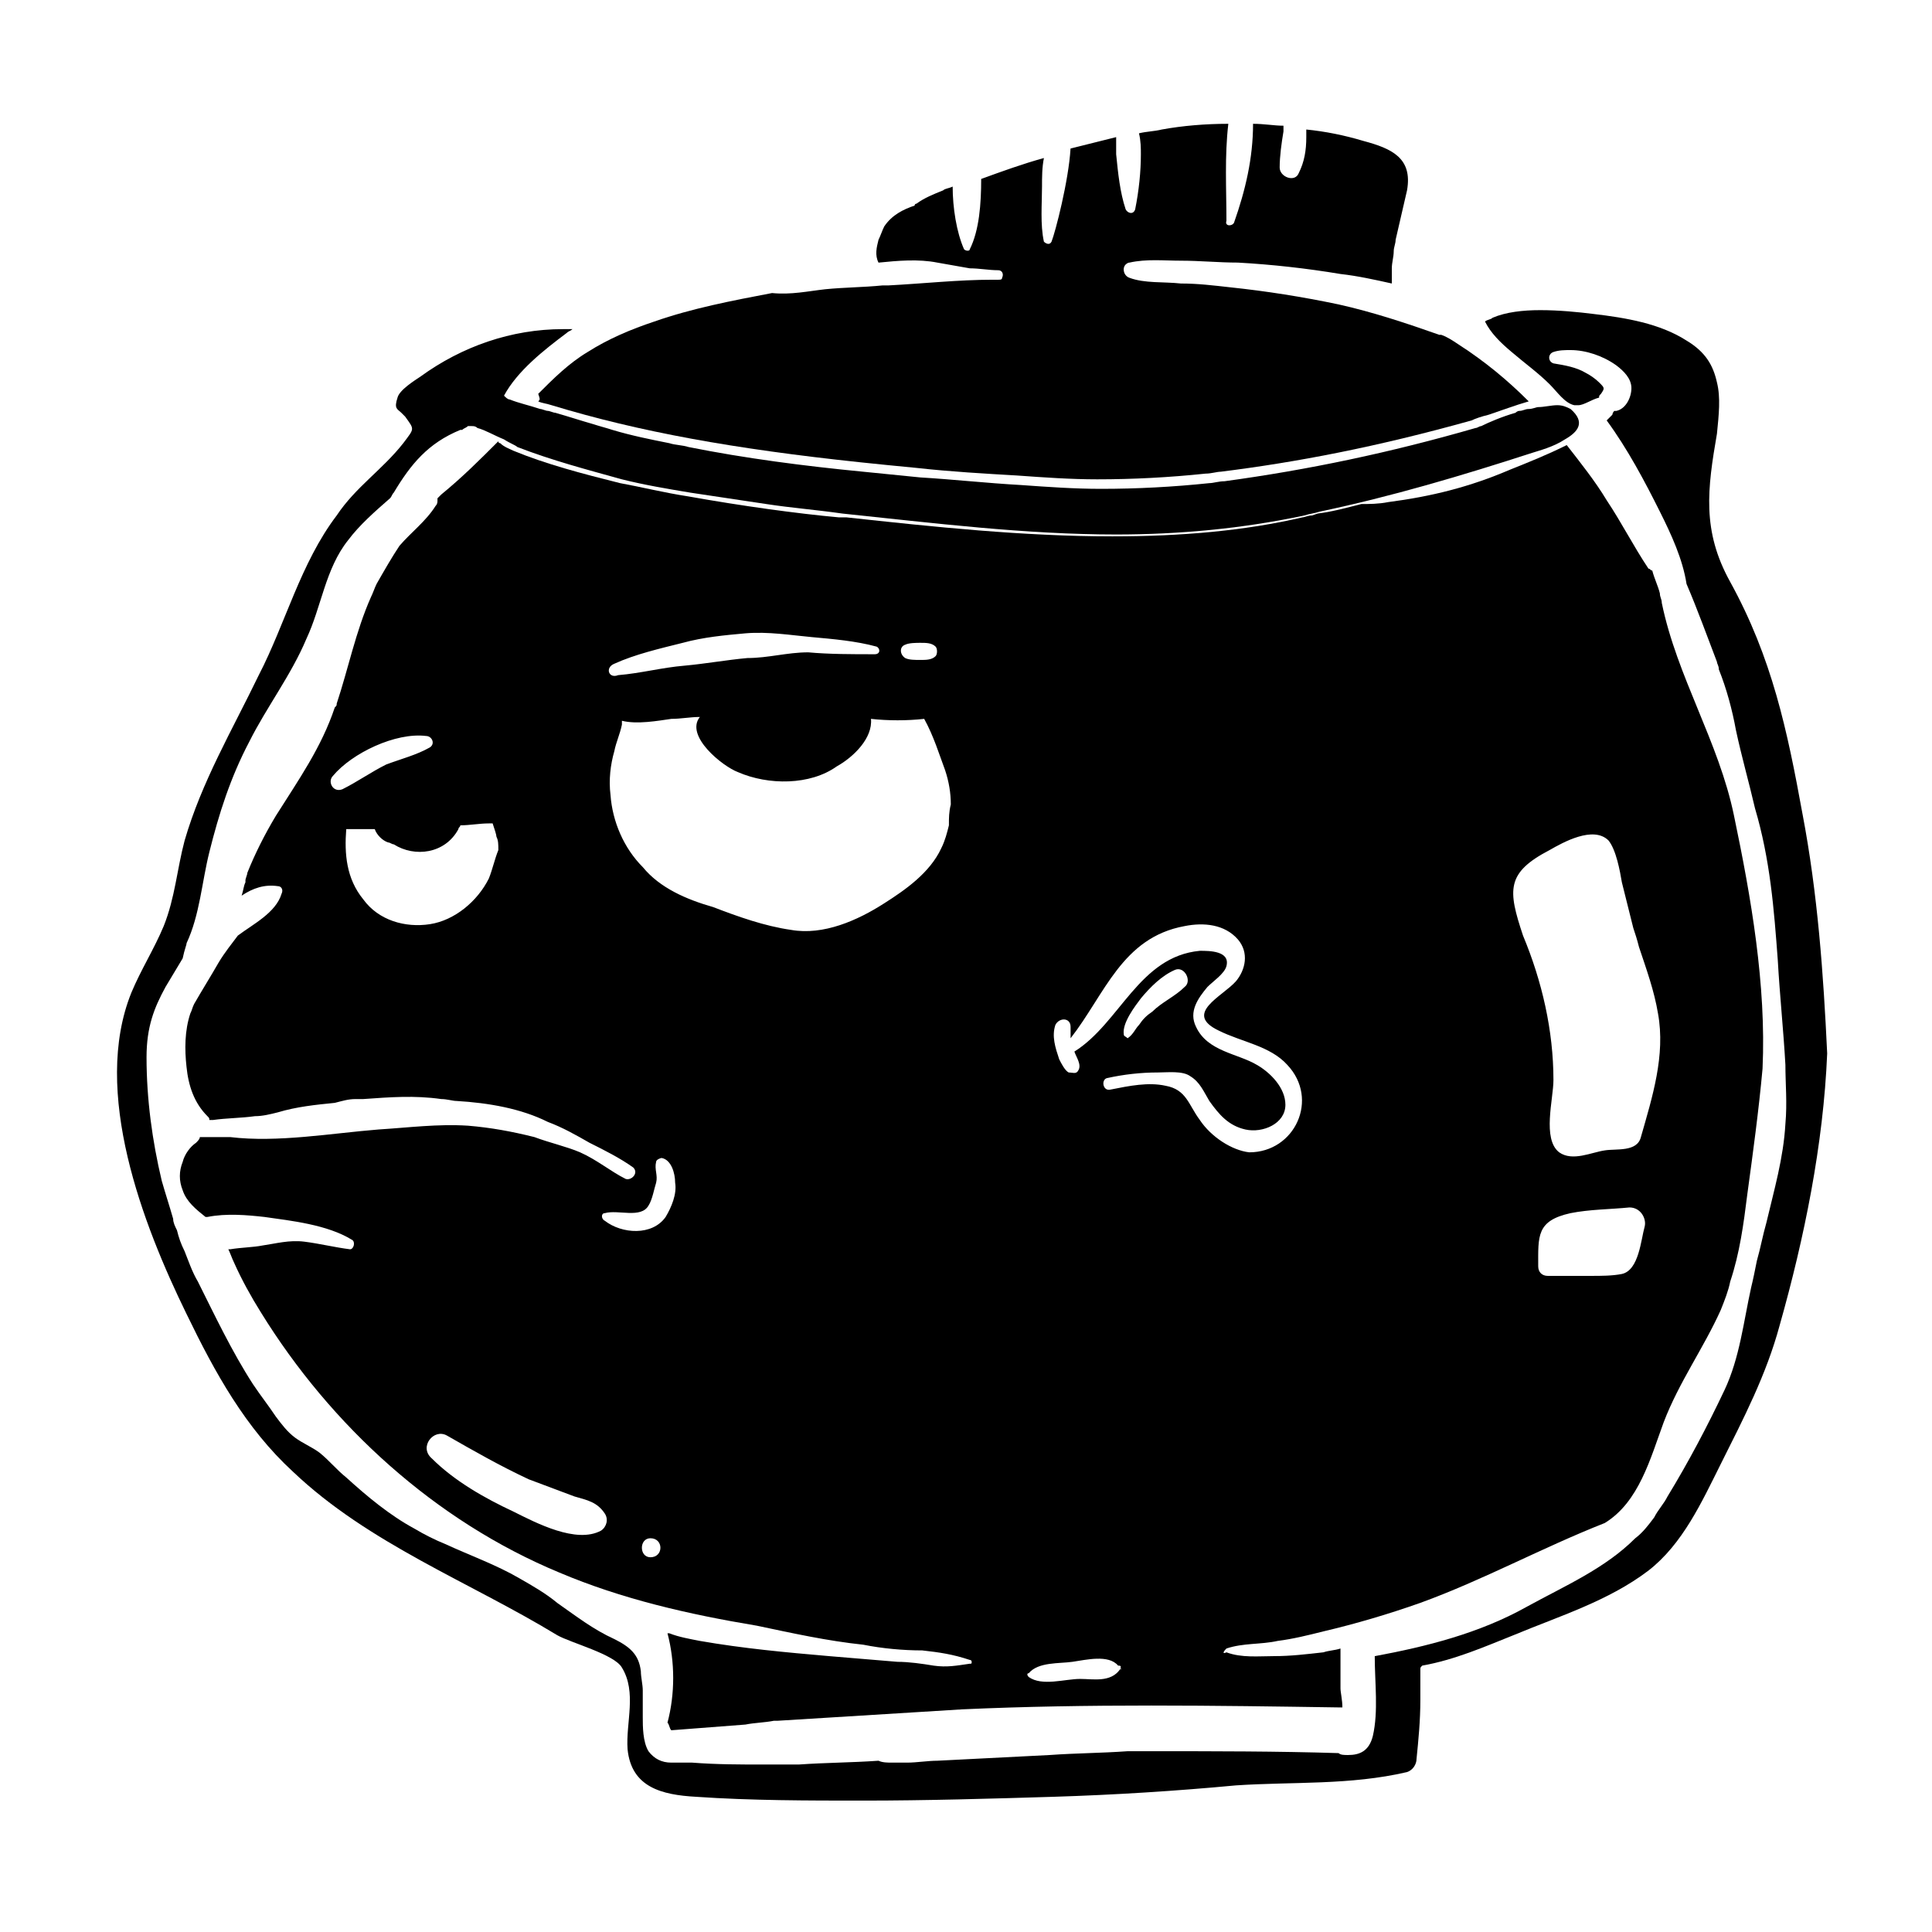
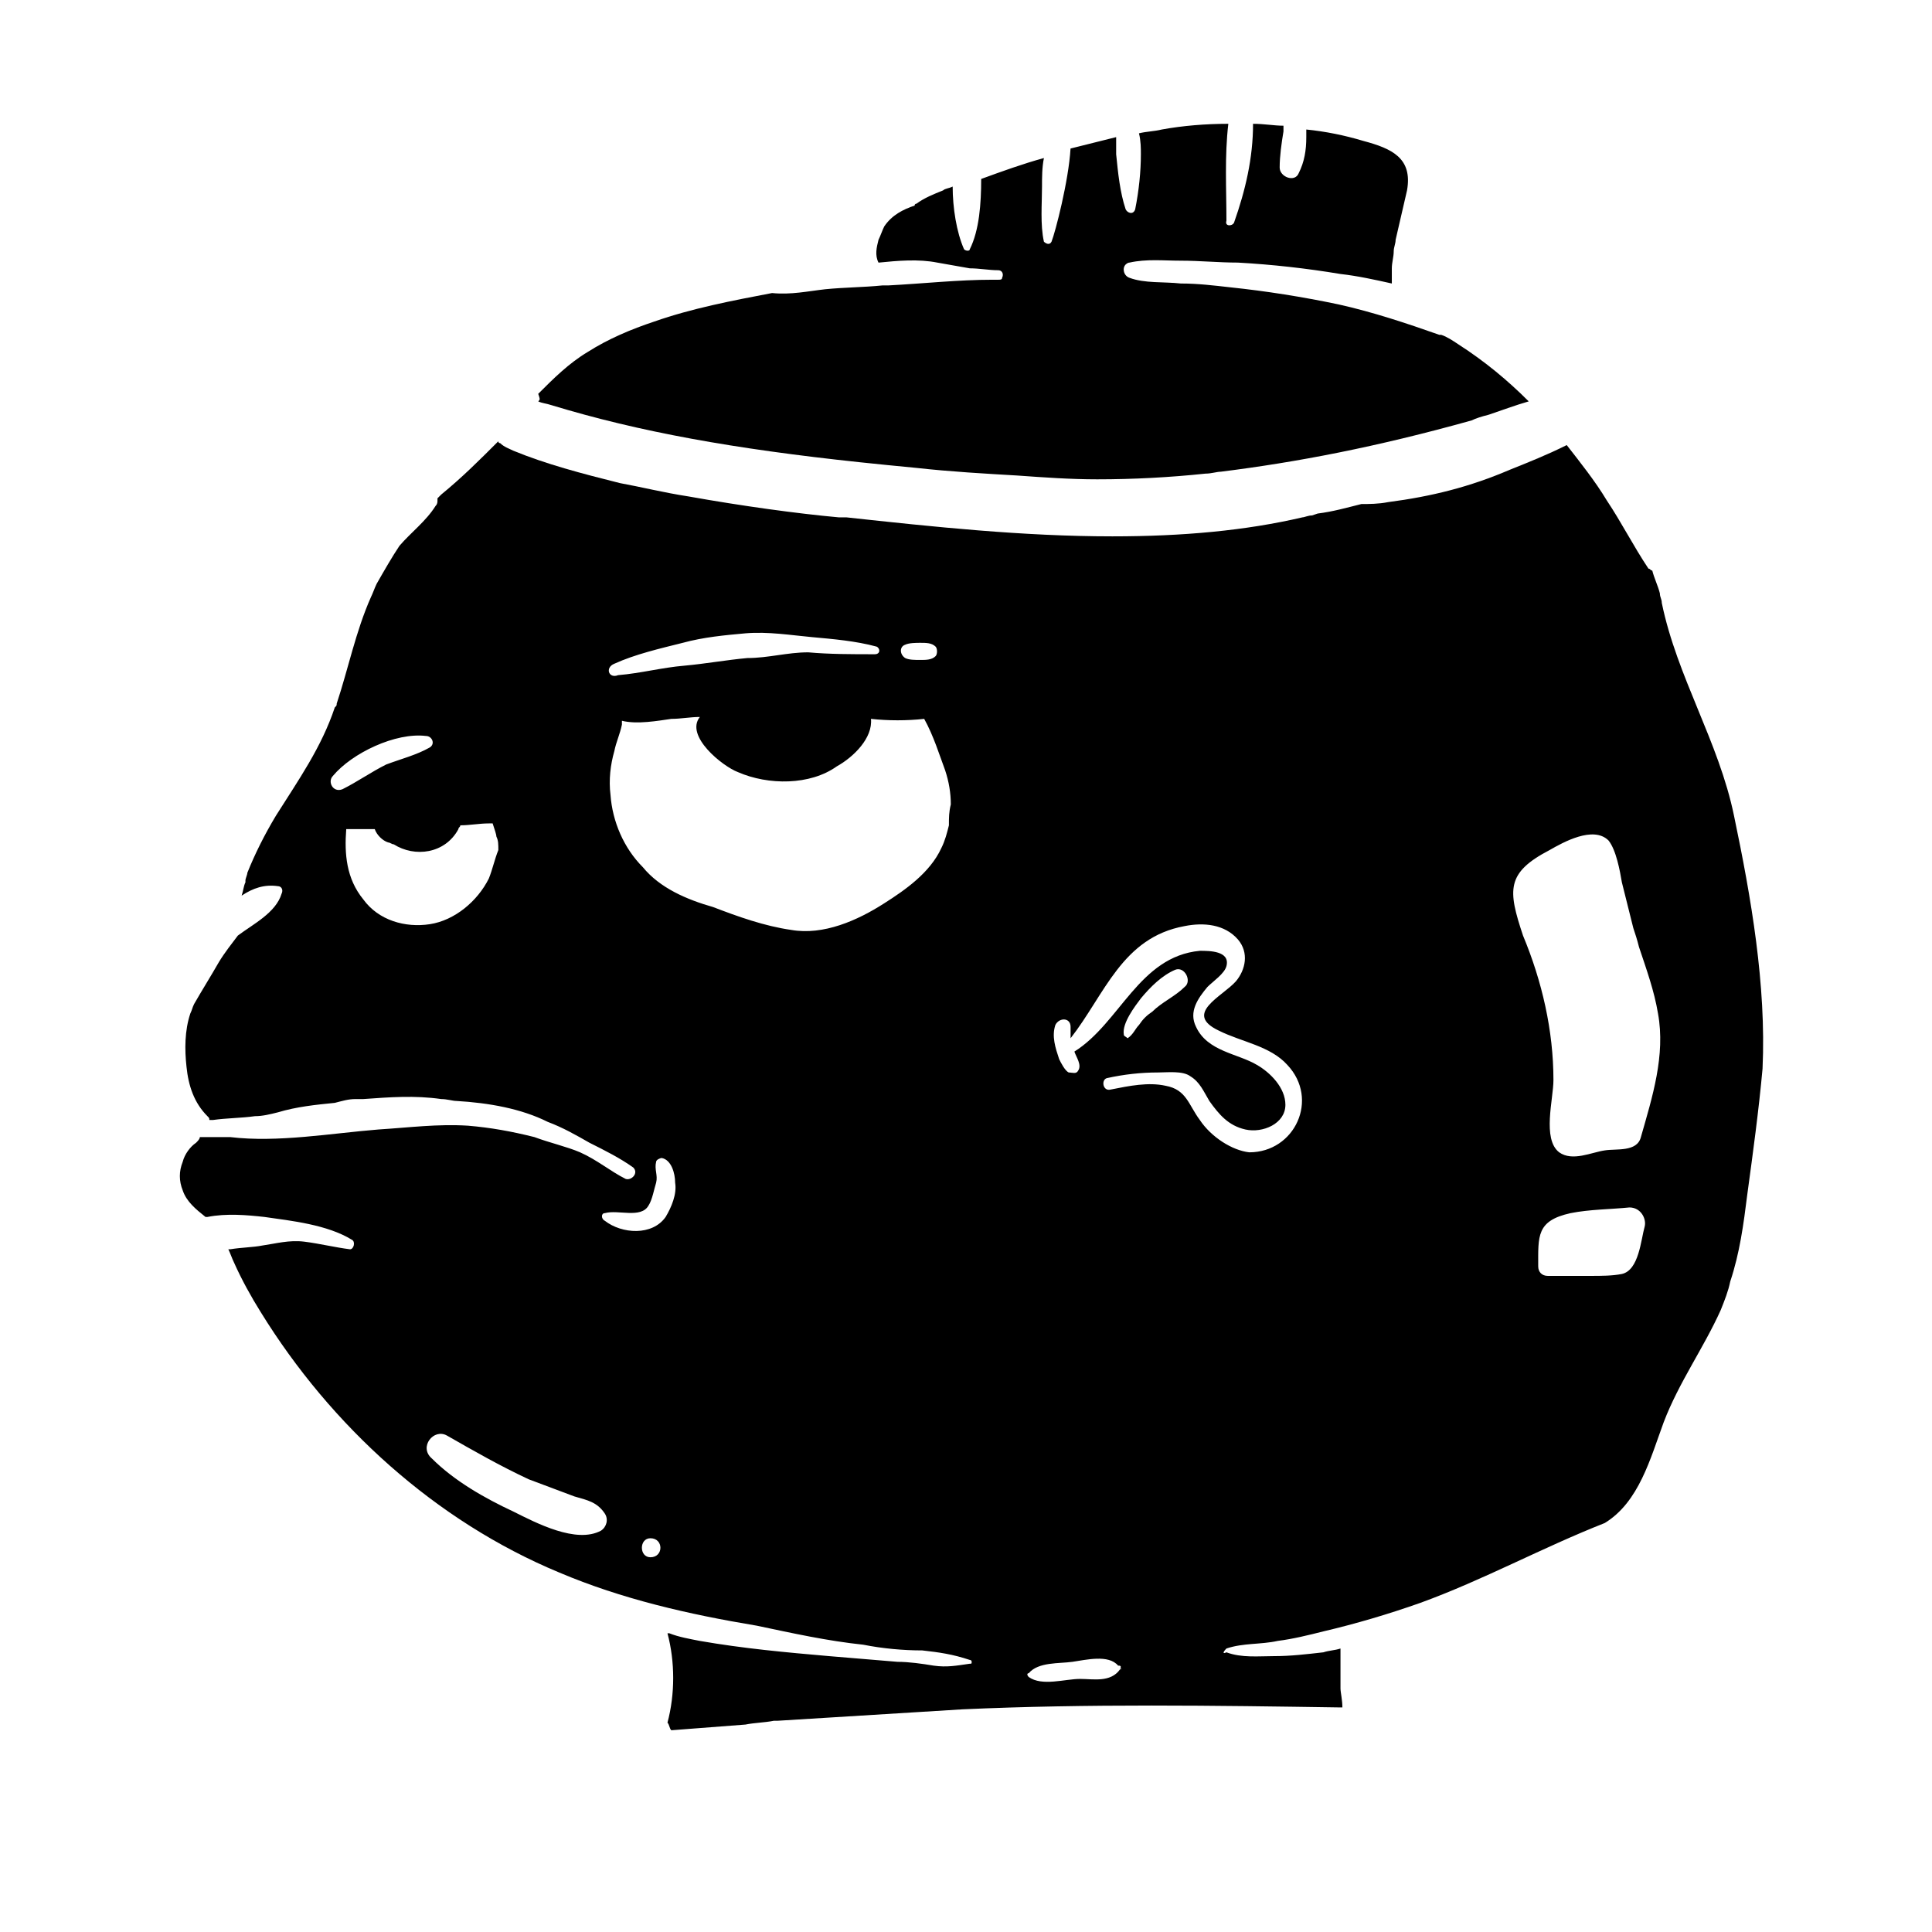
<svg xmlns="http://www.w3.org/2000/svg" fill="#000000" width="800px" height="800px" version="1.1" viewBox="144 144 512 512">
  <g>
    <path d="m469.02 580.87c4.535-1.512 9.07-1.008 13.602-2.016 4.031-0.504 8.062-1.512 12.09-2.519 8.566-2.016 17.129-4.535 25.695-7.559 16.625-6.047 32.242-14.609 48.871-21.16 9.07-5.543 12.09-17.129 15.617-26.703 4.031-10.578 10.578-19.648 15.113-29.727 1.008-2.519 2.016-5.039 2.519-7.559 2.519-7.559 3.527-15.113 4.535-23.176 1.512-11.082 3.023-22.168 4.031-33.25 1.008-22.168-3.023-45.344-7.559-67.008-4.031-19.648-15.113-36.777-19.145-56.426 0-1.008-0.504-1.512-0.504-2.519-0.504-2.016-1.512-4.031-2.016-6.047-0.504 0-0.504-0.504-1.008-0.504-4.031-6.047-7.055-12.09-11.082-18.137-3.023-5.039-7.055-10.078-10.578-14.609-5.039 2.519-10.078 4.535-15.113 6.551-10.578 4.535-20.656 7.055-32.242 8.566-2.519 0.504-5.039 0.504-7.055 0.504-4.031 1.008-7.559 2.016-11.586 2.519l-1.512 0.504c-1.008 0-2.016 0.504-2.519 0.504-15.113 3.527-31.738 5.039-50.383 5.039-23.68 0-47.359-2.519-70.535-5.039h-2.016c-11.082-1.008-25.695-3.023-39.801-5.543-6.551-1.008-12.594-2.519-18.137-3.527-10.078-2.519-19.648-5.039-28.215-8.566-1.008-0.504-2.519-1.008-3.527-2.016 0 0-0.504 0-0.504-0.504-5.039 5.039-9.574 9.574-15.113 14.105-0.504 0.504-0.504 0.504-1.008 1.008v0.504c0 0.504 0 1.008-0.504 1.512-2.519 4.031-6.551 7.055-9.574 10.578-2.016 3.023-4.031 6.551-6.047 10.078-0.504 1.008-1.008 2.519-1.512 3.527-4.031 9.07-6.047 19.145-9.07 28.215 0 0.504 0 0.504-0.504 1.008-3.527 10.578-9.574 19.145-15.617 28.719-3.023 5.039-5.543 10.078-7.559 15.113 0 0.504-0.504 1.512-0.504 2.016v0.504c-0.504 1.008-0.504 2.016-1.008 3.527 3.023-2.016 6.047-3.023 9.574-2.519 1.008 0 1.512 1.008 1.008 2.016-1.512 5.039-7.559 8.062-11.586 11.082-1.512 2.016-3.527 4.535-5.039 7.055-2.016 3.527-4.535 7.559-6.551 11.082-0.504 1.008-0.504 1.512-1.008 2.519-1.512 4.535-1.512 9.574-1.008 14.105 0.504 5.039 2.016 9.574 5.543 13.098 0.504 0.504 0.504 0.504 0.504 1.008h0.504 0.504c3.527-0.504 7.559-0.504 11.082-1.008 2.016 0 4.031-0.504 6.047-1.008 5.039-1.512 10.078-2.016 15.113-2.519 2.016-0.504 3.527-1.008 5.543-1.008h2.016c7.055-0.504 13.602-1.008 20.656 0 1.512 0 3.023 0.504 4.031 0.504 8.566 0.504 17.129 2.016 24.184 5.543 4.031 1.512 7.559 3.527 11.082 5.543 4.031 2.016 8.062 4.031 11.586 6.551 1.512 1.512-0.504 3.527-2.016 3.023-4.031-2.016-7.559-5.039-12.09-7.055-3.527-1.512-8.062-2.519-12.09-4.031-6.047-1.512-11.586-2.519-17.633-3.023-8.062-0.504-15.617 0.504-23.68 1.008-12.594 1.008-26.703 3.527-39.297 2.016h-8.062c0 0.504-0.504 1.008-1.008 1.512-1.512 1.008-3.023 3.023-3.527 5.039-1.008 2.519-1.008 5.039 0 7.559 1.008 3.023 3.527 5.039 6.047 7.055h0.504c5.039-1.008 10.578-0.504 15.113 0 7.055 1.008 16.625 2.016 23.176 6.047 1.008 0.504 0.504 2.519-0.504 2.519-4.031-0.504-8.062-1.512-12.09-2.016-4.031-0.504-7.559 0.504-11.082 1.008-2.519 0.504-5.543 0.504-8.566 1.008h-0.504c0.504 1.008 1.008 2.519 1.512 3.527 2.016 4.535 4.535 9.07 7.055 13.098 18.641 30.23 46.352 55.418 79.098 69.023 16.625 7.055 34.258 11.082 52.395 14.105 9.574 2.016 18.641 4.031 28.215 5.039 5.039 1.008 10.578 1.512 15.617 1.512 4.535 0.504 8.062 1.008 12.594 2.519 0 0 0.504 0 0.504 0.504 0 0.504 0 0.504-0.504 0.504-3.527 0.504-6.047 1.008-9.574 0.504-3.023-0.504-6.551-1.008-9.574-1.008-6.047-0.504-12.09-1.008-18.137-1.512-11.586-1.008-22.672-2.016-34.258-4.031-2.519-0.504-5.543-1.008-8.062-2.016h-0.504c2.016 7.559 2.016 16.121 0 23.68 0.504 0.504 0.504 1.512 1.008 2.016 6.551-0.504 13.098-1.008 19.648-1.512 2.519-0.504 5.039-0.504 7.559-1.008h1.008c16.121-1.008 32.746-2.016 48.871-3.023 33.25-1.512 67.008-1.008 100.26-0.504h0.504c0-2.016-0.504-4.031-0.504-5.039v-10.578c-1.512 0.504-3.023 0.504-4.535 1.008-4.535 0.504-8.566 1.008-13.098 1.008-4.031 0-8.566 0.504-12.594-1.008-1.004 0.504-1.004 0 0.004-1.008-0.504 0.504-0.504 0.504 0 0zm-236.79-231.25c5.039-6.047 16.625-11.586 24.688-10.578 1.512 0 2.519 2.016 1.008 3.023-3.527 2.016-7.559 3.023-11.586 4.535-4.031 2.016-7.559 4.535-11.586 6.551-2.523 1.004-4.035-2.019-2.523-3.531zm41.312 27.207c-3.023 6.047-9.07 11.082-15.617 12.09-6.551 1.008-13.602-1.008-17.633-6.551-4.535-5.543-5.039-12.09-4.535-18.641h7.559c0.504 1.512 2.016 3.023 3.527 3.527 0.504 0 1.008 0.504 1.512 0.504 5.543 3.527 13.602 2.519 17.129-4.031 0-0.504 0.504-0.504 0.504-1.008 2.519 0 5.039-0.504 7.559-0.504h1.008c0.504 1.512 1.008 3.023 1.008 3.527 0.504 1.008 0.504 2.016 0.504 3.527-1.012 2.519-1.516 5.039-2.523 7.559zm306.32 92.195c-1.008 3.527-1.512 11.586-6.047 12.594-2.519 0.504-5.543 0.504-8.062 0.504h-10.078-0.504-1.008c-1.512 0-2.519-1.008-2.519-2.519 0-8.062-0.504-12.09 8.566-14.105 5.039-1.008 10.578-1.008 15.617-1.512 3.027 0 4.539 3.023 4.035 5.039zm-25.191-99.754c3.527-2.016 11.586-6.551 15.617-2.519 2.016 2.519 3.023 8.062 3.527 11.082 1.008 4.031 2.016 8.062 3.023 12.09 0.504 1.512 1.008 3.023 1.512 5.039 2.016 6.047 4.031 11.586 5.039 17.633 2.016 11.082-1.512 22.168-4.535 32.746-1.008 4.031-6.551 3.023-9.574 3.527-3.527 0.504-8.566 3.023-12.09 0.504-4.535-3.527-1.512-14.105-1.512-19.145 0-13.098-3.023-26.199-8.062-38.289-4.027-12.086-4.531-16.621 7.055-22.668zm-170.79-54.41c1.008-0.504 3.023-0.504 4.031-0.504 1.512 0 3.023 0 4.031 1.008 0.504 0.504 0.504 2.016 0 2.519-1.008 1.008-2.519 1.008-4.031 1.008s-3.023 0-4.031-0.504c-1.512-1.008-1.512-3.023 0-3.527zm-77.082 5.039c5.543-2.519 12.09-4.031 18.137-5.543 5.543-1.512 11.082-2.016 16.625-2.519 6.047-0.504 12.09 0.504 17.633 1.008s11.586 1.008 17.129 2.519c1.008 0.504 1.008 2.016-0.504 2.016-6.047 0-12.09 0-17.633-0.504-5.543 0-10.578 1.512-16.121 1.512-5.543 0.504-11.082 1.512-16.625 2.016-6.047 0.504-11.586 2.016-17.633 2.519-2.519 1.004-3.527-2.016-1.008-3.023zm-1.008 34.762c-0.504-4.031 0-8.062 1.008-11.586 0.504-2.519 1.512-4.535 2.016-7.055v-0.504-0.504c4.031 1.008 9.574 0 13.098-0.504 2.519 0 5.039-0.504 7.559-0.504-4.031 5.039 6.047 13.098 10.078 14.609 8.062 3.527 19.145 3.527 26.199-1.512 4.531-2.519 9.57-7.555 9.066-12.594 4.535 0.504 9.574 0.504 14.105 0 2.519 4.535 4.031 9.574 5.543 13.602 1.008 3.023 1.512 6.047 1.512 9.07-0.504 2.016-0.504 3.527-0.504 5.543-0.504 2.016-1.008 4.031-2.016 6.047-3.023 6.551-9.574 11.082-15.113 14.609-7.055 4.535-16.121 8.566-24.688 7.055-7.055-1.008-14.105-3.527-20.656-6.047-7.055-2.016-14.105-5.039-18.641-10.578-5.039-5.043-8.062-12.094-8.566-19.148zm10.582 196.99c3.527 0 3.527 5.039 0 5.039-3.023 0-3.023-5.039 0-5.039zm-12.094-86.152c3.527-1.008 9.574 1.512 11.586-2.016 1.008-1.512 1.512-4.535 2.016-6.047 0.504-2.016-0.504-3.527 0-5.543 0-0.504 1.008-1.008 1.512-1.008 2.519 0.504 3.527 4.031 3.527 6.551 0.504 3.023-1.008 6.551-2.519 9.07-3.527 5.039-11.586 4.535-16.121 1.008-1.008-0.504-1.008-2.016 0-2.016zm-41.816 58.949c7.055 4.031 14.105 8.062 21.664 11.586 4.031 1.512 8.062 3.023 12.09 4.535 3.527 1.008 6.047 1.512 8.062 4.535 1.008 1.512 0.504 3.527-1.008 4.535-6.551 3.527-17.129-2.016-23.176-5.039-7.559-3.527-15.617-8.062-21.664-14.105-3.523-3.027 0.508-8.062 4.031-6.047zm178.35 61.965c-2.519 3.527-7.055 2.519-10.578 2.519-4.031 0-10.078 2.016-13.602-0.504-0.504-0.504-0.504-1.008 0-1.008 2.519-3.023 8.062-2.519 11.586-3.023 3.527-0.504 9.574-2.016 12.09 1.008 0.504 0.004 1.008 0.004 0.504 1.008 0.504-0.504 0.504 0 0 0zm21.16-145.6c-3.023-4.031-3.527-8.062-9.07-9.07-4.535-1.008-9.574 0-14.609 1.008-2.016 0.504-2.519-2.519-1.008-3.023 4.535-1.008 9.07-1.512 13.602-1.512 2.519 0 6.551-0.504 8.566 1.008 2.519 1.512 3.527 4.031 5.039 6.551 2.519 3.527 5.039 6.551 9.574 7.559s10.578-1.512 10.578-6.551c0-4.535-4.031-8.566-7.559-10.578-5.039-3.023-13.098-3.527-16.121-10.078-2.016-4.031 0.504-7.559 3.023-10.578 1.512-1.512 4.535-3.527 5.039-5.543 1.008-4.031-4.535-4.031-7.055-4.031-16.121 1.512-21.16 19.145-33.25 26.703 0.504 1.512 2.016 3.527 1.008 5.039-0.504 1.008-1.512 0.504-2.519 0.504-1.008-0.504-2.016-2.519-2.519-3.527-1.008-3.023-2.016-6.047-1.008-9.07 1.008-2.016 4.031-2.016 4.031 0.504v3.023c9.07-11.586 13.602-26.703 30.23-29.727 5.039-1.008 10.578-0.504 14.105 3.527 3.023 3.527 2.016 8.062-0.504 11.082-3.527 4.031-14.105 8.566-4.535 13.098 6.047 3.023 13.602 4.031 18.137 9.07 8.566 9.07 2.016 23.176-10.078 23.176-4.535-0.504-10.078-4.031-13.098-8.562zm-20.152-22.672c-0.504-3.023 3.023-7.559 4.535-9.574 2.519-3.023 5.543-6.047 9.07-7.559 2.519-1.008 4.535 3.023 2.519 4.535-2.519 2.519-6.047 4.031-8.566 6.551-1.512 1.008-2.519 2.016-3.527 3.527-1.008 1.008-1.512 2.519-3.023 3.527-0.504-0.504-1.008-0.504-1.008-1.008z" />
-     <path d="m286.64 250.37c1.008 0.504 2.016 0.504 3.527 1.008 23.176 7.055 48.367 11.586 81.617 15.113 5.039 0.504 9.574 1.008 15.113 1.512 9.07 1.008 18.137 1.512 26.703 2.016 7.055 0.504 14.105 1.008 21.16 1.008 9.574 0 19.145-0.504 28.719-1.512 1.512 0 3.023-0.504 4.031-0.504 20.152-2.519 41.312-6.551 66.504-13.602 1.008-0.504 2.519-1.008 4.535-1.512 3.023-1.008 7.055-2.519 10.578-3.527-5.543-5.543-11.586-10.578-18.641-15.113-1.512-1.008-3.023-2.016-4.535-2.519h-0.504c-8.566-3.023-17.633-6.047-26.703-8.062-9.574-2.016-19.145-3.527-28.719-4.535-4.535-0.504-8.566-1.008-13.098-1.008-4.535-0.504-9.574 0-13.602-1.512-1.512-0.504-2.016-2.519-1.008-3.527 0 0 0.504-0.504 1.008-0.504 4.535-1.008 9.07-0.504 13.602-0.504 5.039 0 10.078 0.504 15.113 0.504 9.07 0.504 18.137 1.512 27.207 3.023 4.535 0.504 9.07 1.512 13.602 2.519v-0.504-1.008-2.519c0-1.512 0.504-3.023 0.504-4.535 0-1.008 0.504-2.016 0.504-3.023 1.008-4.535 2.016-8.566 3.023-13.098 1.512-8.566-4.031-11.082-11.586-13.098-5.039-1.512-10.078-2.519-15.113-3.023v2.016c0 3.527-0.504 6.551-2.016 9.574-1.008 2.519-5.039 1.008-5.039-1.512 0-3.023 0.504-6.551 1.008-9.574v-1.512c-2.519 0-5.039-0.504-8.062-0.504 0 9.07-2.016 17.633-5.039 26.199-0.504 1.008-2.519 1.008-2.016-0.504 0-8.566-0.504-17.129 0.504-25.695-6.047 0-12.09 0.504-17.633 1.512-2.016 0.504-4.031 0.504-6.047 1.008 0.504 2.016 0.504 4.031 0.504 5.543 0 4.535-0.504 9.574-1.512 14.609-0.504 1.512-2.016 1.008-2.519 0-1.512-4.535-2.016-9.574-2.519-14.609v-4.535c-4.031 1.008-8.062 2.016-12.09 3.023-0.504 8.566-4.031 22.168-5.039 24.688-0.504 1.008-1.512 0.504-2.016 0-1.008-4.535-0.504-10.078-0.504-14.609 0-2.519 0-5.039 0.504-7.559-5.543 1.512-11.082 3.527-16.625 5.543 0 6.551-0.504 13.602-3.023 18.641 0 0.504-1.008 0.504-1.512 0-2.016-4.535-3.023-11.082-3.023-16.625-1.008 0.504-2.016 0.504-2.519 1.008-2.519 1.008-5.039 2.016-7.055 3.527 0 0-0.504 0-0.504 0.504-3.023 1.008-6.047 2.519-8.062 5.543-0.504 1.008-1.008 2.519-1.512 3.527-0.504 2.016-1.008 4.031 0 6.047 5.039-0.504 10.578-1.008 15.617 0 3.023 0.504 5.543 1.008 8.566 1.512 2.519 0 5.039 0.504 7.559 0.504 1.008 0 1.512 1.008 1.008 2.016 0 0.504-0.504 0.504-1.008 0.504h-1.512c-9.07 0-18.137 1.008-27.711 1.512h-1.512c-5.039 0.504-10.078 0.504-15.113 1.008-4.535 0.504-9.07 1.512-14.105 1.008-10.578 2.016-21.16 4.031-31.234 7.559-6.047 2.016-12.09 4.535-17.633 8.062-5.039 3.023-9.07 7.055-13.098 11.082 0.504 1.504 0.504 1.504 0 2.008z" />
-     <path d="m621.68 359.7c-4.031-22.168-8.062-41.312-19.145-61.465-7.559-13.602-6.047-24.688-3.527-39.297 0.504-5.039 1.008-9.574 0-13.602-1.008-4.535-3.023-8.062-8.062-11.082-7.055-4.535-16.121-6.047-24.688-7.055-4.031-0.504-9.07-1.008-14.105-1.008-4.535 0-9.07 0.504-12.594 2.016-0.504 0.504-1.512 0.504-2.016 1.008 1.512 3.023 4.031 5.543 7.055 8.062 3.527 3.023 7.055 5.543 10.078 8.566 2.016 2.016 4.031 5.039 6.551 5.543h1.008c1.512 0 3.527-1.512 5.543-2.016 0-0.504 0-0.504 0.504-1.008 1.008-1.512 1.008-1.512-0.504-3.023-1.008-1.008-2.519-2.016-3.527-2.519-2.519-1.512-5.543-2.016-8.566-2.519-1.512-0.504-1.512-2.519 0-3.023 1.512-0.504 3.023-0.504 4.535-0.504 4.031 0 8.566 1.512 12.09 4.031 2.016 1.512 4.031 3.527 4.031 6.047 0 2.519-1.512 5.543-4.031 6.047h-0.504c-0.508 0.496-0.508 1-0.508 1l-1.512 1.512c5.543 7.559 10.078 16.121 14.105 24.184 3.023 6.047 6.047 12.594 7.055 19.145 3.023 7.055 5.543 14.105 8.062 20.656 0 0.504 0.504 1.008 0.504 2.016 2.016 5.039 3.527 10.578 4.535 16.121 1.512 7.055 3.527 14.105 5.039 20.656 4.031 13.602 5.039 26.703 6.047 40.305 0.504 9.07 1.512 18.641 2.016 27.711 0 5.039 0.504 10.078 0 15.617-0.504 9.07-3.023 17.633-5.039 26.199-1.008 3.527-1.512 6.551-2.519 10.078-0.504 2.519-1.008 5.039-1.512 7.055-2.016 9.07-3.023 18.641-7.055 27.207-4.535 9.574-9.574 19.145-15.113 28.215-1.008 2.016-2.519 3.527-3.527 5.543-1.512 2.016-3.023 4.031-5.039 5.543-8.062 8.062-18.641 12.594-28.719 18.137-12.594 7.055-26.703 10.578-40.305 13.098 0 7.055 1.008 14.609-0.504 21.16-1.008 4.031-3.527 5.039-6.551 5.039-1.008 0-2.016 0-2.519-0.504-16.121-0.504-32.746-0.504-48.871-0.504h-7.055c-7.055 0.504-13.602 0.504-20.656 1.008-10.078 0.504-19.648 1.008-29.727 1.512-2.519 0-5.543 0.504-8.062 0.504h-4.031c-1.008 0-2.519 0-3.527-0.504-7.055 0.504-14.105 0.504-21.16 1.008h-9.07c-6.551 0-12.594 0-19.145-0.504h-5.543c-2.519 0-4.535-1.008-6.047-3.023-1.512-2.519-1.512-6.551-1.512-9.07v-7.055c0-1.512-0.504-3.527-0.504-5.039-0.504-4.535-3.023-6.551-7.055-8.566-5.543-2.519-10.078-6.047-15.113-9.574-3.023-2.519-6.551-4.535-10.078-6.551-6.047-3.527-13.098-6.047-19.648-9.07-2.519-1.008-5.543-2.519-8.062-4.031-6.551-3.527-12.594-8.566-18.137-13.602-2.519-2.016-4.535-4.535-7.055-6.551-2.016-1.512-4.535-2.519-6.551-4.031-2.016-1.512-3.527-3.527-5.039-5.543-2.016-3.023-4.031-5.543-6.047-8.566-5.543-8.566-10.078-18.137-14.609-27.207-1.512-2.519-2.519-5.543-3.527-8.062-1.008-2.016-1.512-3.527-2.016-5.543-0.504-1.008-1.008-2.016-1.008-3.023-1.008-3.527-2.016-6.551-3.023-10.078-2.519-10.578-4.031-21.664-4.031-32.746 0-8.062 2.016-13.098 5.039-18.641 1.512-2.519 3.023-5.039 4.535-7.559 0.527-2.508 1.031-3.516 1.031-4.019 3.527-7.559 4.031-16.121 6.047-24.184 2.519-10.078 5.543-19.648 10.578-29.223 4.535-9.07 11.082-17.633 15.113-27.207 4.031-8.566 5.039-18.641 11.082-26.199 3.023-4.031 7.055-7.559 11.082-11.082 0.504-0.504 0.504-1.008 1.008-1.512 4.535-7.559 9.07-13.098 17.633-16.625h0.504c0.504-0.504 1.008-0.504 1.512-1.008h1.008c0.504 0 1.008 0 1.512 0.504 2.016 0.504 4.535 2.016 7.055 3.023 1.512 1.008 3.023 1.512 3.527 2.016 9.07 3.527 18.641 6.047 27.711 8.566 6.047 1.512 12.09 2.519 18.137 3.527 3.527 0.504 6.551 1.008 10.078 1.512 3.527 0.504 6.551 1.008 10.078 1.512 6.551 1.008 13.098 1.512 20.152 2.519 24.184 2.519 48.367 5.543 72.547 5.543 16.625 0 33.25-1.512 49.879-5.039 1.512-0.504 2.519-0.504 4.031-1.008 19.145-4.031 37.785-9.574 56.426-15.617 1.512-0.504 5.543-1.512 8.566-3.527 3.527-2.016 5.543-4.535 1.512-8.062-1.008-0.504-2.016-1.008-3.527-1.008s-3.527 0.504-5.039 0.504c-0.504 0-1.512 0.504-2.519 0.504-1.008 0-1.512 0.504-2.519 0.504-0.504 0-1.008 0.504-1.008 0.504-3.527 1.008-7.055 2.519-9.07 3.527-0.504 0-1.008 0.504-1.512 0.504-22.672 6.551-44.336 11.082-66.504 14.105-1.512 0-3.023 0.504-4.031 0.504-9.574 1.008-19.145 1.512-28.719 1.512-7.055 0-14.105-0.504-21.16-1.008-9.07-0.504-18.137-1.512-26.703-2.016-5.039-0.504-10.078-1.008-15.113-1.512-15.617-1.512-31.234-3.527-46.352-6.551-1.512-0.504-3.527-0.504-5.039-1.008-5.039-1.008-10.078-2.016-15.113-3.527-1.512-0.504-3.527-1.008-5.039-1.512-3.527-1.008-6.551-2.016-10.078-3.023-0.504 0-1.512-0.504-2.016-0.504s-1.512-0.504-2.016-0.504c-3.023-1.008-5.543-1.512-8.062-2.519-0.504 0-1.008-0.504-1.512-1.008 3.527-6.551 10.578-12.09 16.625-16.625 0.504-0.504 1.008-0.504 1.512-1.008h-2.519c-13.602 0-26.703 4.535-37.785 12.594-1.512 1.008-5.543 3.527-6.047 5.543-1.008 3.023 0 3.023 1.008 4.031l1.008 1.008c2.519 3.527 2.519 3.023-0.504 7.055-5.543 7.055-12.594 11.586-17.633 19.145-9.574 12.594-13.602 28.719-20.656 42.32-7.055 14.609-15.113 28.215-19.648 43.832-2.016 7.559-2.519 15.113-5.543 22.672-2.519 6.047-6.047 11.586-8.566 17.633-10.578 26.199 3.023 61.465 14.609 85.145 7.559 15.617 15.617 30.23 28.215 41.816 20.152 19.145 46.855 29.223 70.031 43.328 3.527 2.016 15.113 5.039 17.129 8.566 4.031 6.551 1.008 14.609 1.512 21.664 1.008 10.078 9.07 12.09 18.137 12.594 14.609 1.008 29.727 1.008 44.336 1.008 16.625 0 33.754-0.504 50.383-1.008 16.121-0.504 32.242-1.512 48.367-3.023 15.113-1.008 30.23 0 45.344-3.527 1.512-0.504 2.519-2.016 2.519-3.527 0.504-5.039 1.008-10.078 1.008-15.617v-7.055-1.008c0-0.504 0-0.504 0.504-1.008 8.566-1.512 16.625-5.039 24.184-8.062 12.09-5.039 25.191-9.07 35.77-17.129 9.07-7.055 14.105-18.137 19.145-28.215 6.047-12.09 12.09-23.68 15.617-36.777 6.551-23.176 11.586-47.863 12.594-72.043-1-21.156-2.508-42.316-6.539-63.477z" />
+     <path d="m286.64 250.37c1.008 0.504 2.016 0.504 3.527 1.008 23.176 7.055 48.367 11.586 81.617 15.113 5.039 0.504 9.574 1.008 15.113 1.512 9.07 1.008 18.137 1.512 26.703 2.016 7.055 0.504 14.105 1.008 21.16 1.008 9.574 0 19.145-0.504 28.719-1.512 1.512 0 3.023-0.504 4.031-0.504 20.152-2.519 41.312-6.551 66.504-13.602 1.008-0.504 2.519-1.008 4.535-1.512 3.023-1.008 7.055-2.519 10.578-3.527-5.543-5.543-11.586-10.578-18.641-15.113-1.512-1.008-3.023-2.016-4.535-2.519h-0.504c-8.566-3.023-17.633-6.047-26.703-8.062-9.574-2.016-19.145-3.527-28.719-4.535-4.535-0.504-8.566-1.008-13.098-1.008-4.535-0.504-9.574 0-13.602-1.512-1.512-0.504-2.016-2.519-1.008-3.527 0 0 0.504-0.504 1.008-0.504 4.535-1.008 9.07-0.504 13.602-0.504 5.039 0 10.078 0.504 15.113 0.504 9.07 0.504 18.137 1.512 27.207 3.023 4.535 0.504 9.07 1.512 13.602 2.519v-0.504-1.008-2.519c0-1.512 0.504-3.023 0.504-4.535 0-1.008 0.504-2.016 0.504-3.023 1.008-4.535 2.016-8.566 3.023-13.098 1.512-8.566-4.031-11.082-11.586-13.098-5.039-1.512-10.078-2.519-15.113-3.023v2.016c0 3.527-0.504 6.551-2.016 9.574-1.008 2.519-5.039 1.008-5.039-1.512 0-3.023 0.504-6.551 1.008-9.574v-1.512c-2.519 0-5.039-0.504-8.062-0.504 0 9.07-2.016 17.633-5.039 26.199-0.504 1.008-2.519 1.008-2.016-0.504 0-8.566-0.504-17.129 0.504-25.695-6.047 0-12.09 0.504-17.633 1.512-2.016 0.504-4.031 0.504-6.047 1.008 0.504 2.016 0.504 4.031 0.504 5.543 0 4.535-0.504 9.574-1.512 14.609-0.504 1.512-2.016 1.008-2.519 0-1.512-4.535-2.016-9.574-2.519-14.609v-4.535c-4.031 1.008-8.062 2.016-12.09 3.023-0.504 8.566-4.031 22.168-5.039 24.688-0.504 1.008-1.512 0.504-2.016 0-1.008-4.535-0.504-10.078-0.504-14.609 0-2.519 0-5.039 0.504-7.559-5.543 1.512-11.082 3.527-16.625 5.543 0 6.551-0.504 13.602-3.023 18.641 0 0.504-1.008 0.504-1.512 0-2.016-4.535-3.023-11.082-3.023-16.625-1.008 0.504-2.016 0.504-2.519 1.008-2.519 1.008-5.039 2.016-7.055 3.527 0 0-0.504 0-0.504 0.504-3.023 1.008-6.047 2.519-8.062 5.543-0.504 1.008-1.008 2.519-1.512 3.527-0.504 2.016-1.008 4.031 0 6.047 5.039-0.504 10.578-1.008 15.617 0 3.023 0.504 5.543 1.008 8.566 1.512 2.519 0 5.039 0.504 7.559 0.504 1.008 0 1.512 1.008 1.008 2.016 0 0.504-0.504 0.504-1.008 0.504h-1.512c-9.07 0-18.137 1.008-27.711 1.512h-1.512c-5.039 0.504-10.078 0.504-15.113 1.008-4.535 0.504-9.07 1.512-14.105 1.008-10.578 2.016-21.16 4.031-31.234 7.559-6.047 2.016-12.09 4.535-17.633 8.062-5.039 3.023-9.07 7.055-13.098 11.082 0.504 1.504 0.504 1.504 0 2.008" />
  </g>
</svg>